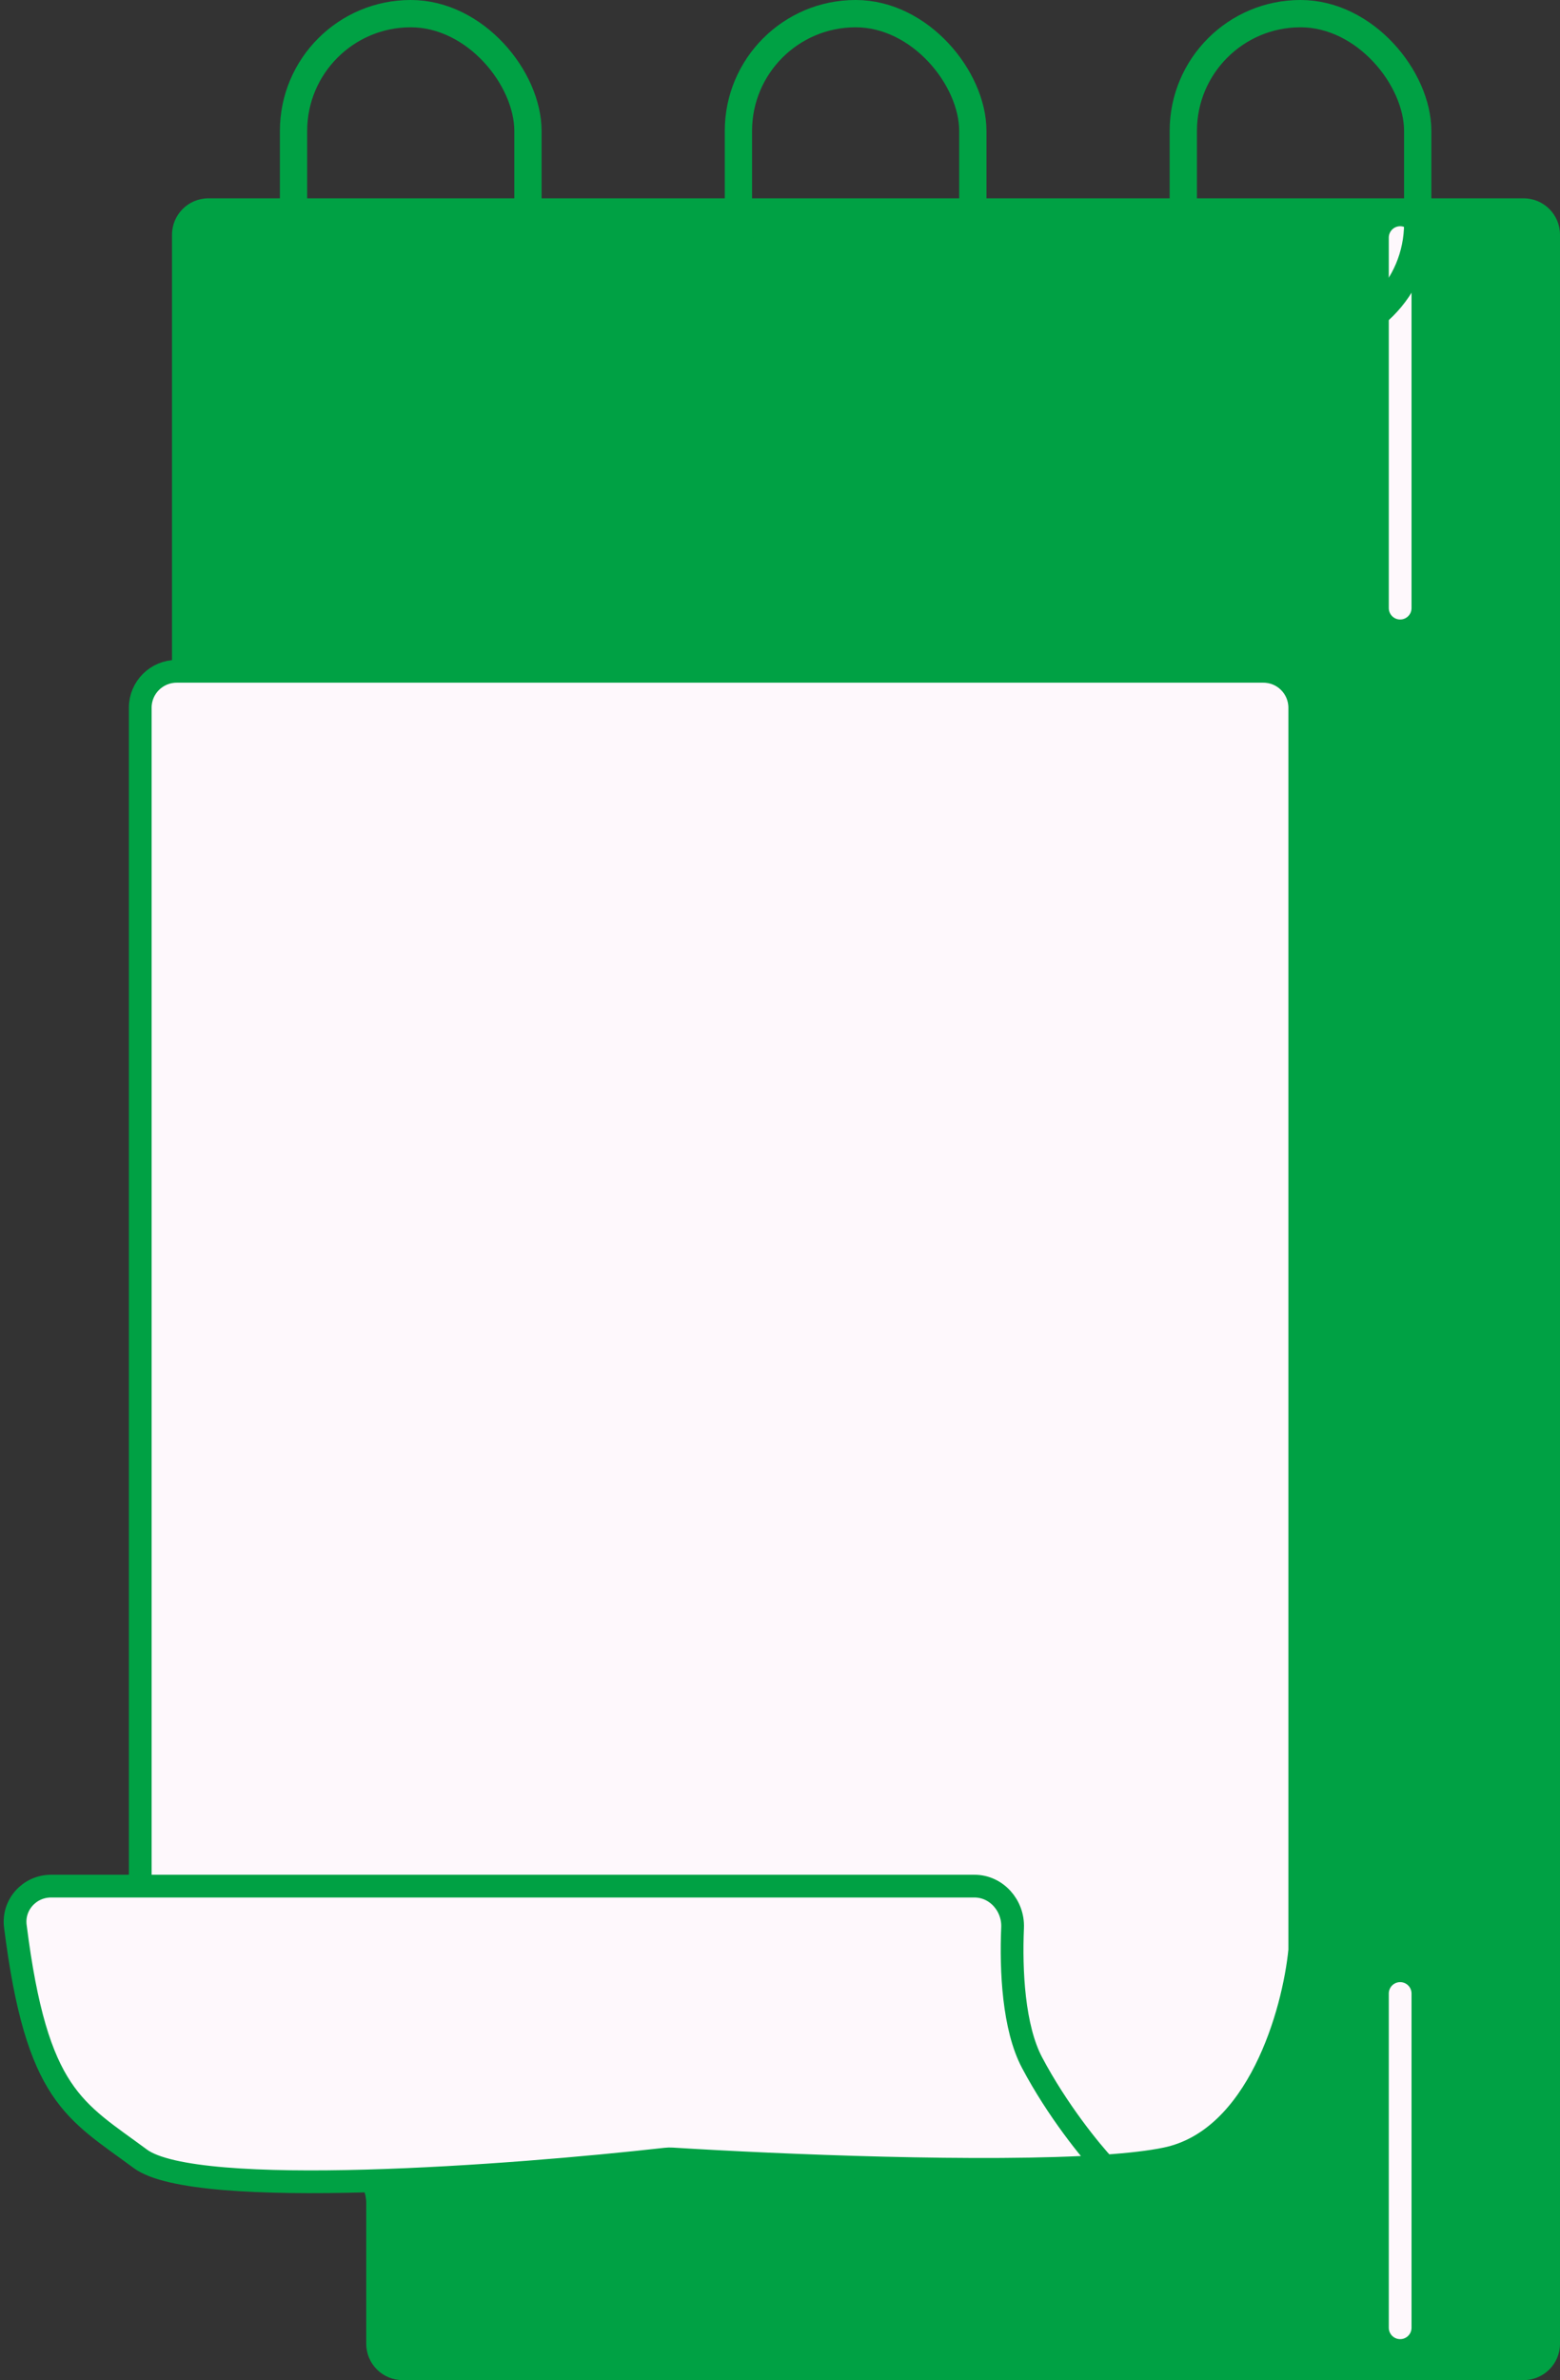
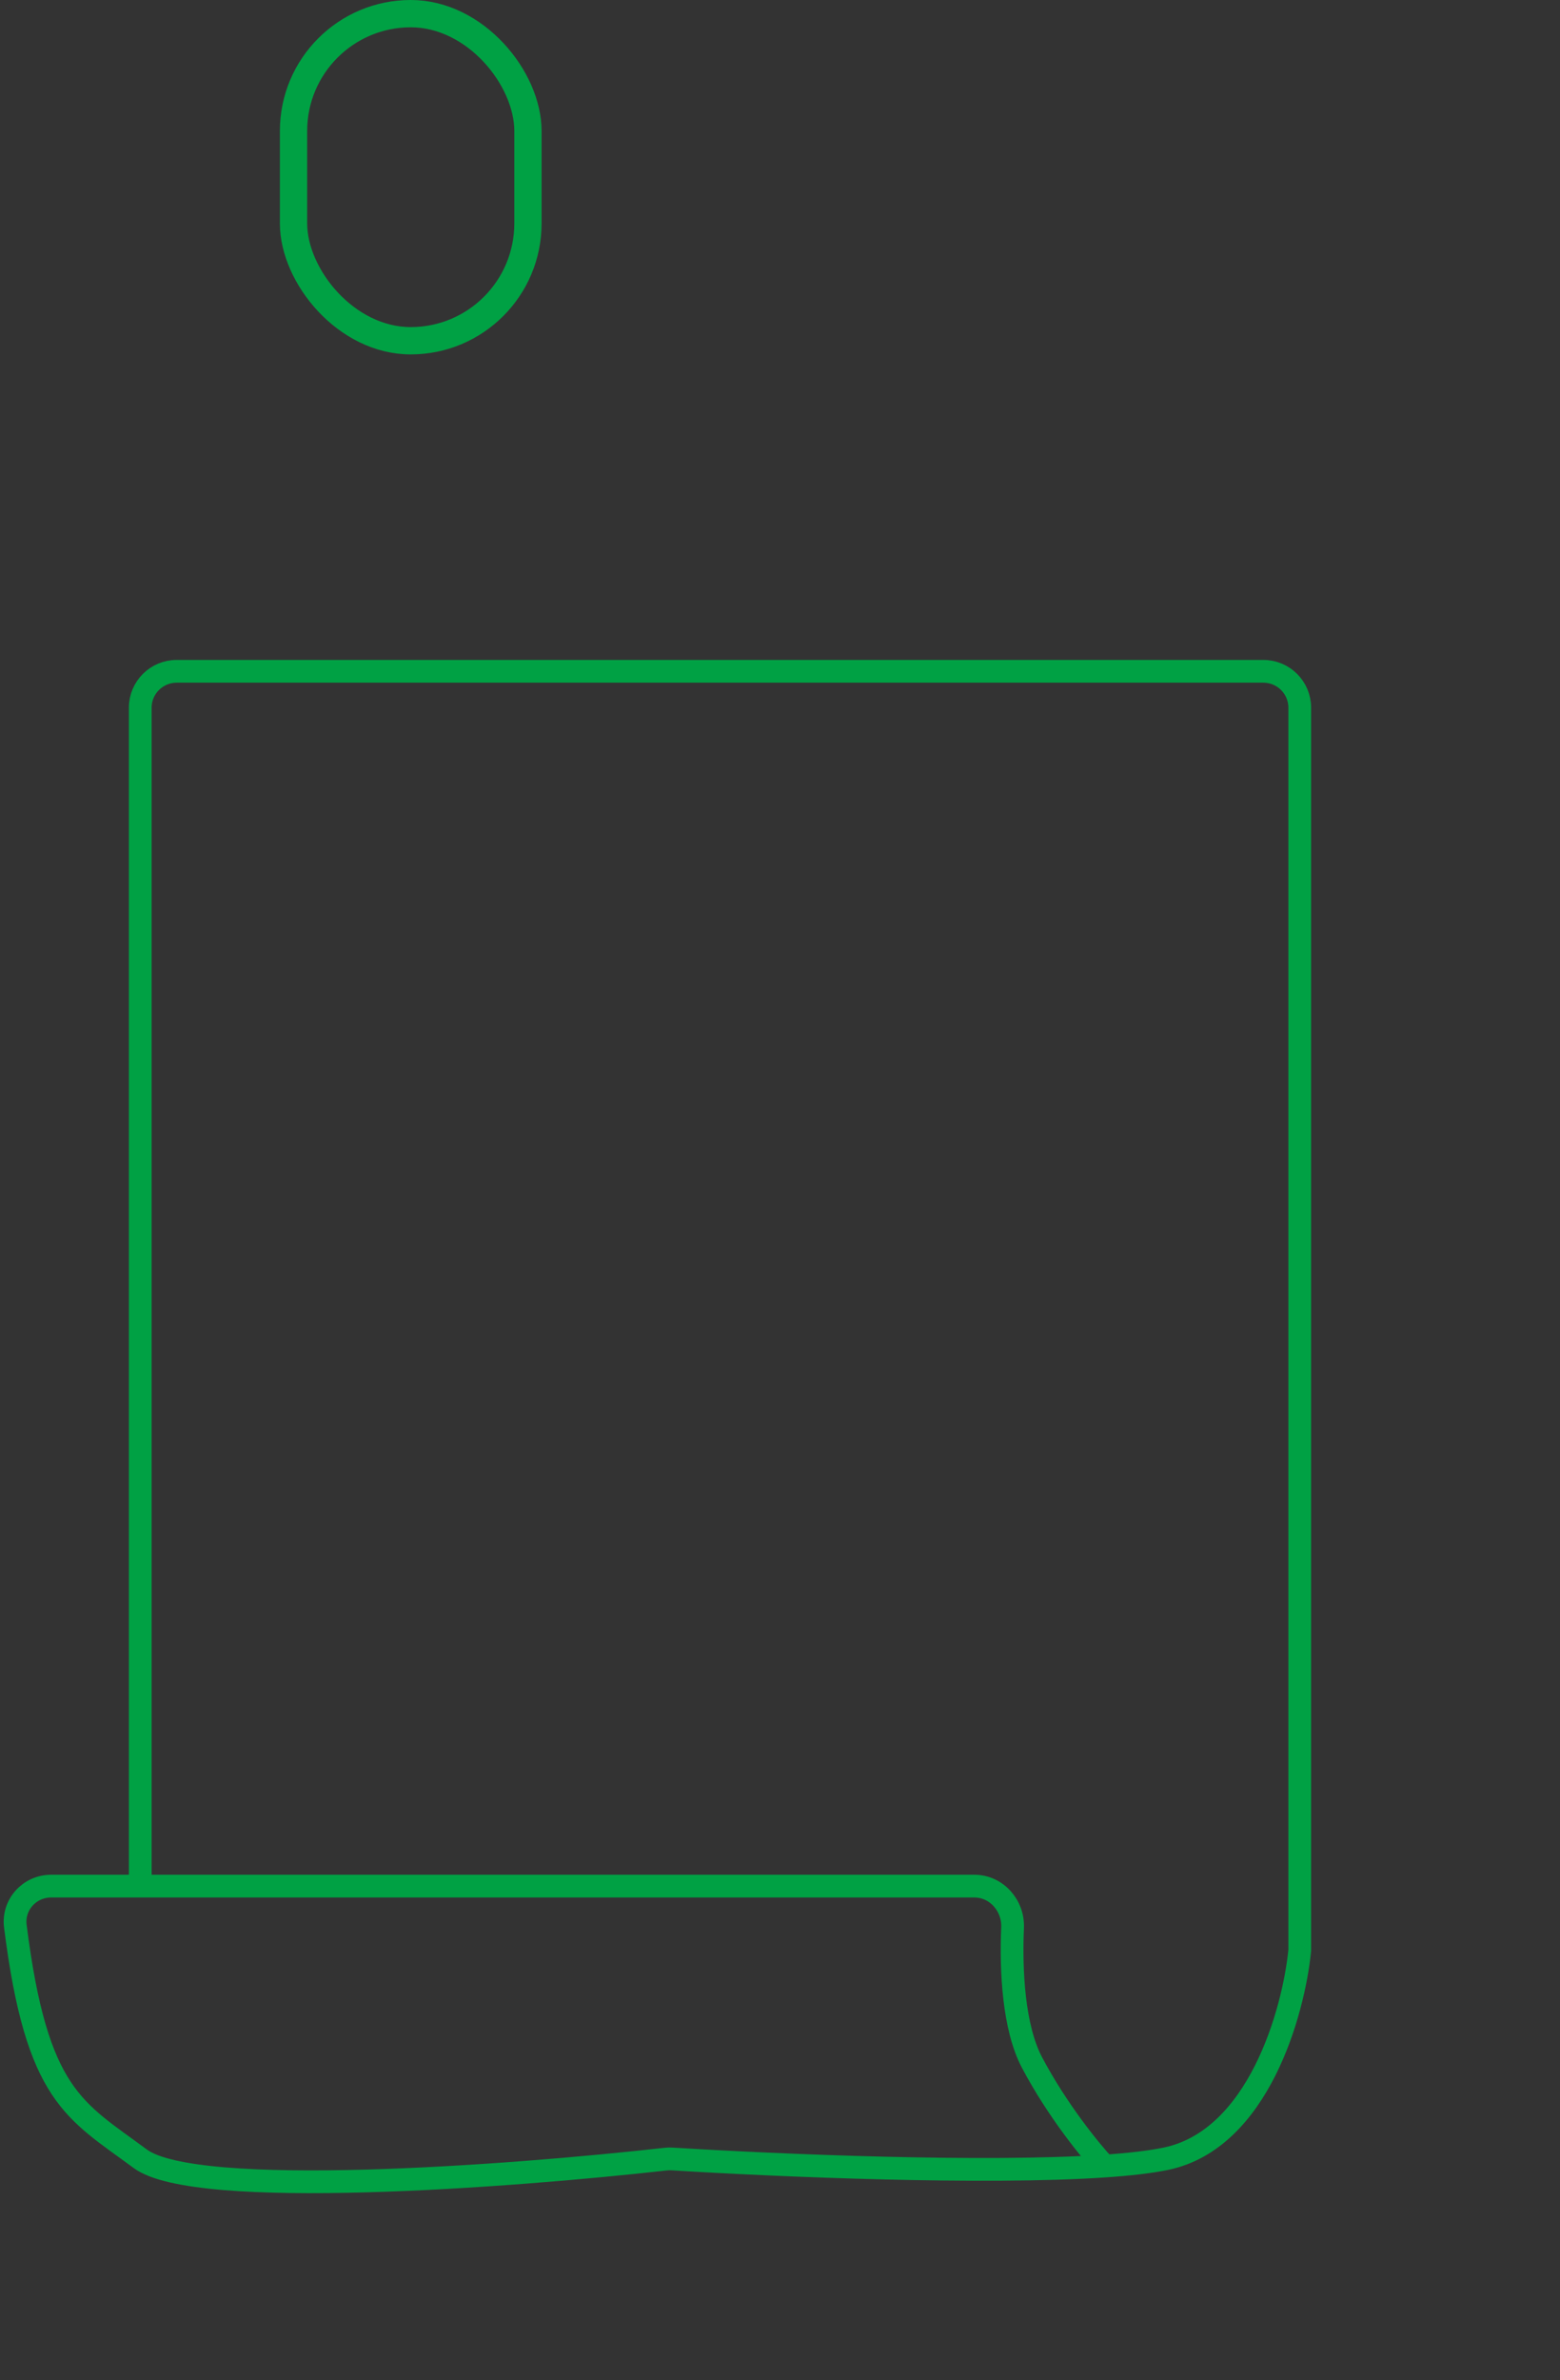
<svg xmlns="http://www.w3.org/2000/svg" width="143" height="218" viewBox="0 0 143 218" fill="none">
  <rect x="0" y="0" width="143" height="218" fill="#333333" stroke="none" />
-   <path d="M139.666 18.166H19.102C17.261 18.166 15.768 19.659 15.768 21.501V195.125C15.768 196.966 17.261 198.459 19.102 198.459H30.238C32.079 198.459 33.572 199.952 33.572 201.793V214.666C33.572 216.507 35.065 218 36.906 218H139.666C141.507 218 143 216.507 143 214.666V21.501C143 19.659 141.507 18.166 139.666 18.166Z" fill="#00A144" />
-   <path d="M128.348 21.763V55.699M128.348 182.589V213.205" stroke="#FEF8FC" stroke-width="2.084" stroke-linecap="round" />
  <rect x="26.907" y="1.25" width="21.488" height="29.96" rx="10.744" stroke="#00A144" stroke-width="2.501" />
-   <rect x="67.688" y="1.25" width="21.488" height="29.96" rx="10.744" stroke="#00A144" stroke-width="2.501" />
-   <rect x="108.469" y="1.25" width="21.488" height="29.96" rx="10.744" stroke="#00A144" stroke-width="2.501" />
-   <path d="M16.19 61.487H115.81C117.651 61.487 119.144 62.98 119.144 64.821V178.629C118.589 184.26 115.358 195.962 106.872 197.724C105.435 198.023 103.514 198.241 101.256 198.395C90.284 199.14 71.372 198.35 61.608 197.743C61.413 197.73 61.229 197.735 61.035 197.757C46.921 199.346 17.98 201.518 12.856 197.724C6.848 193.276 3.368 192.016 1.406 176.415C1.161 174.461 2.707 172.754 4.677 172.754H12.856V64.821C12.856 62.98 14.349 61.487 16.19 61.487Z" fill="#FEF8FC" />
  <path d="M101.256 198.395C103.514 198.241 105.435 198.023 106.872 197.724C115.358 195.962 118.589 184.26 119.144 178.629V64.821C119.144 62.98 117.651 61.487 115.81 61.487H16.19C14.349 61.487 12.856 62.98 12.856 64.821V172.754M101.256 198.395C90.284 199.14 71.372 198.35 61.608 197.743C61.413 197.73 61.229 197.735 61.035 197.757C46.921 199.346 17.98 201.518 12.856 197.724C6.848 193.276 3.368 192.016 1.406 176.415C1.161 174.461 2.707 172.754 4.677 172.754H12.856M101.256 198.395C100.008 197.07 96.93 193.318 94.6 188.911C92.911 185.716 92.65 180.524 92.82 176.559C92.907 174.54 91.344 172.754 89.323 172.754H12.856" stroke="#00A144" stroke-width="2.084" />
</svg>